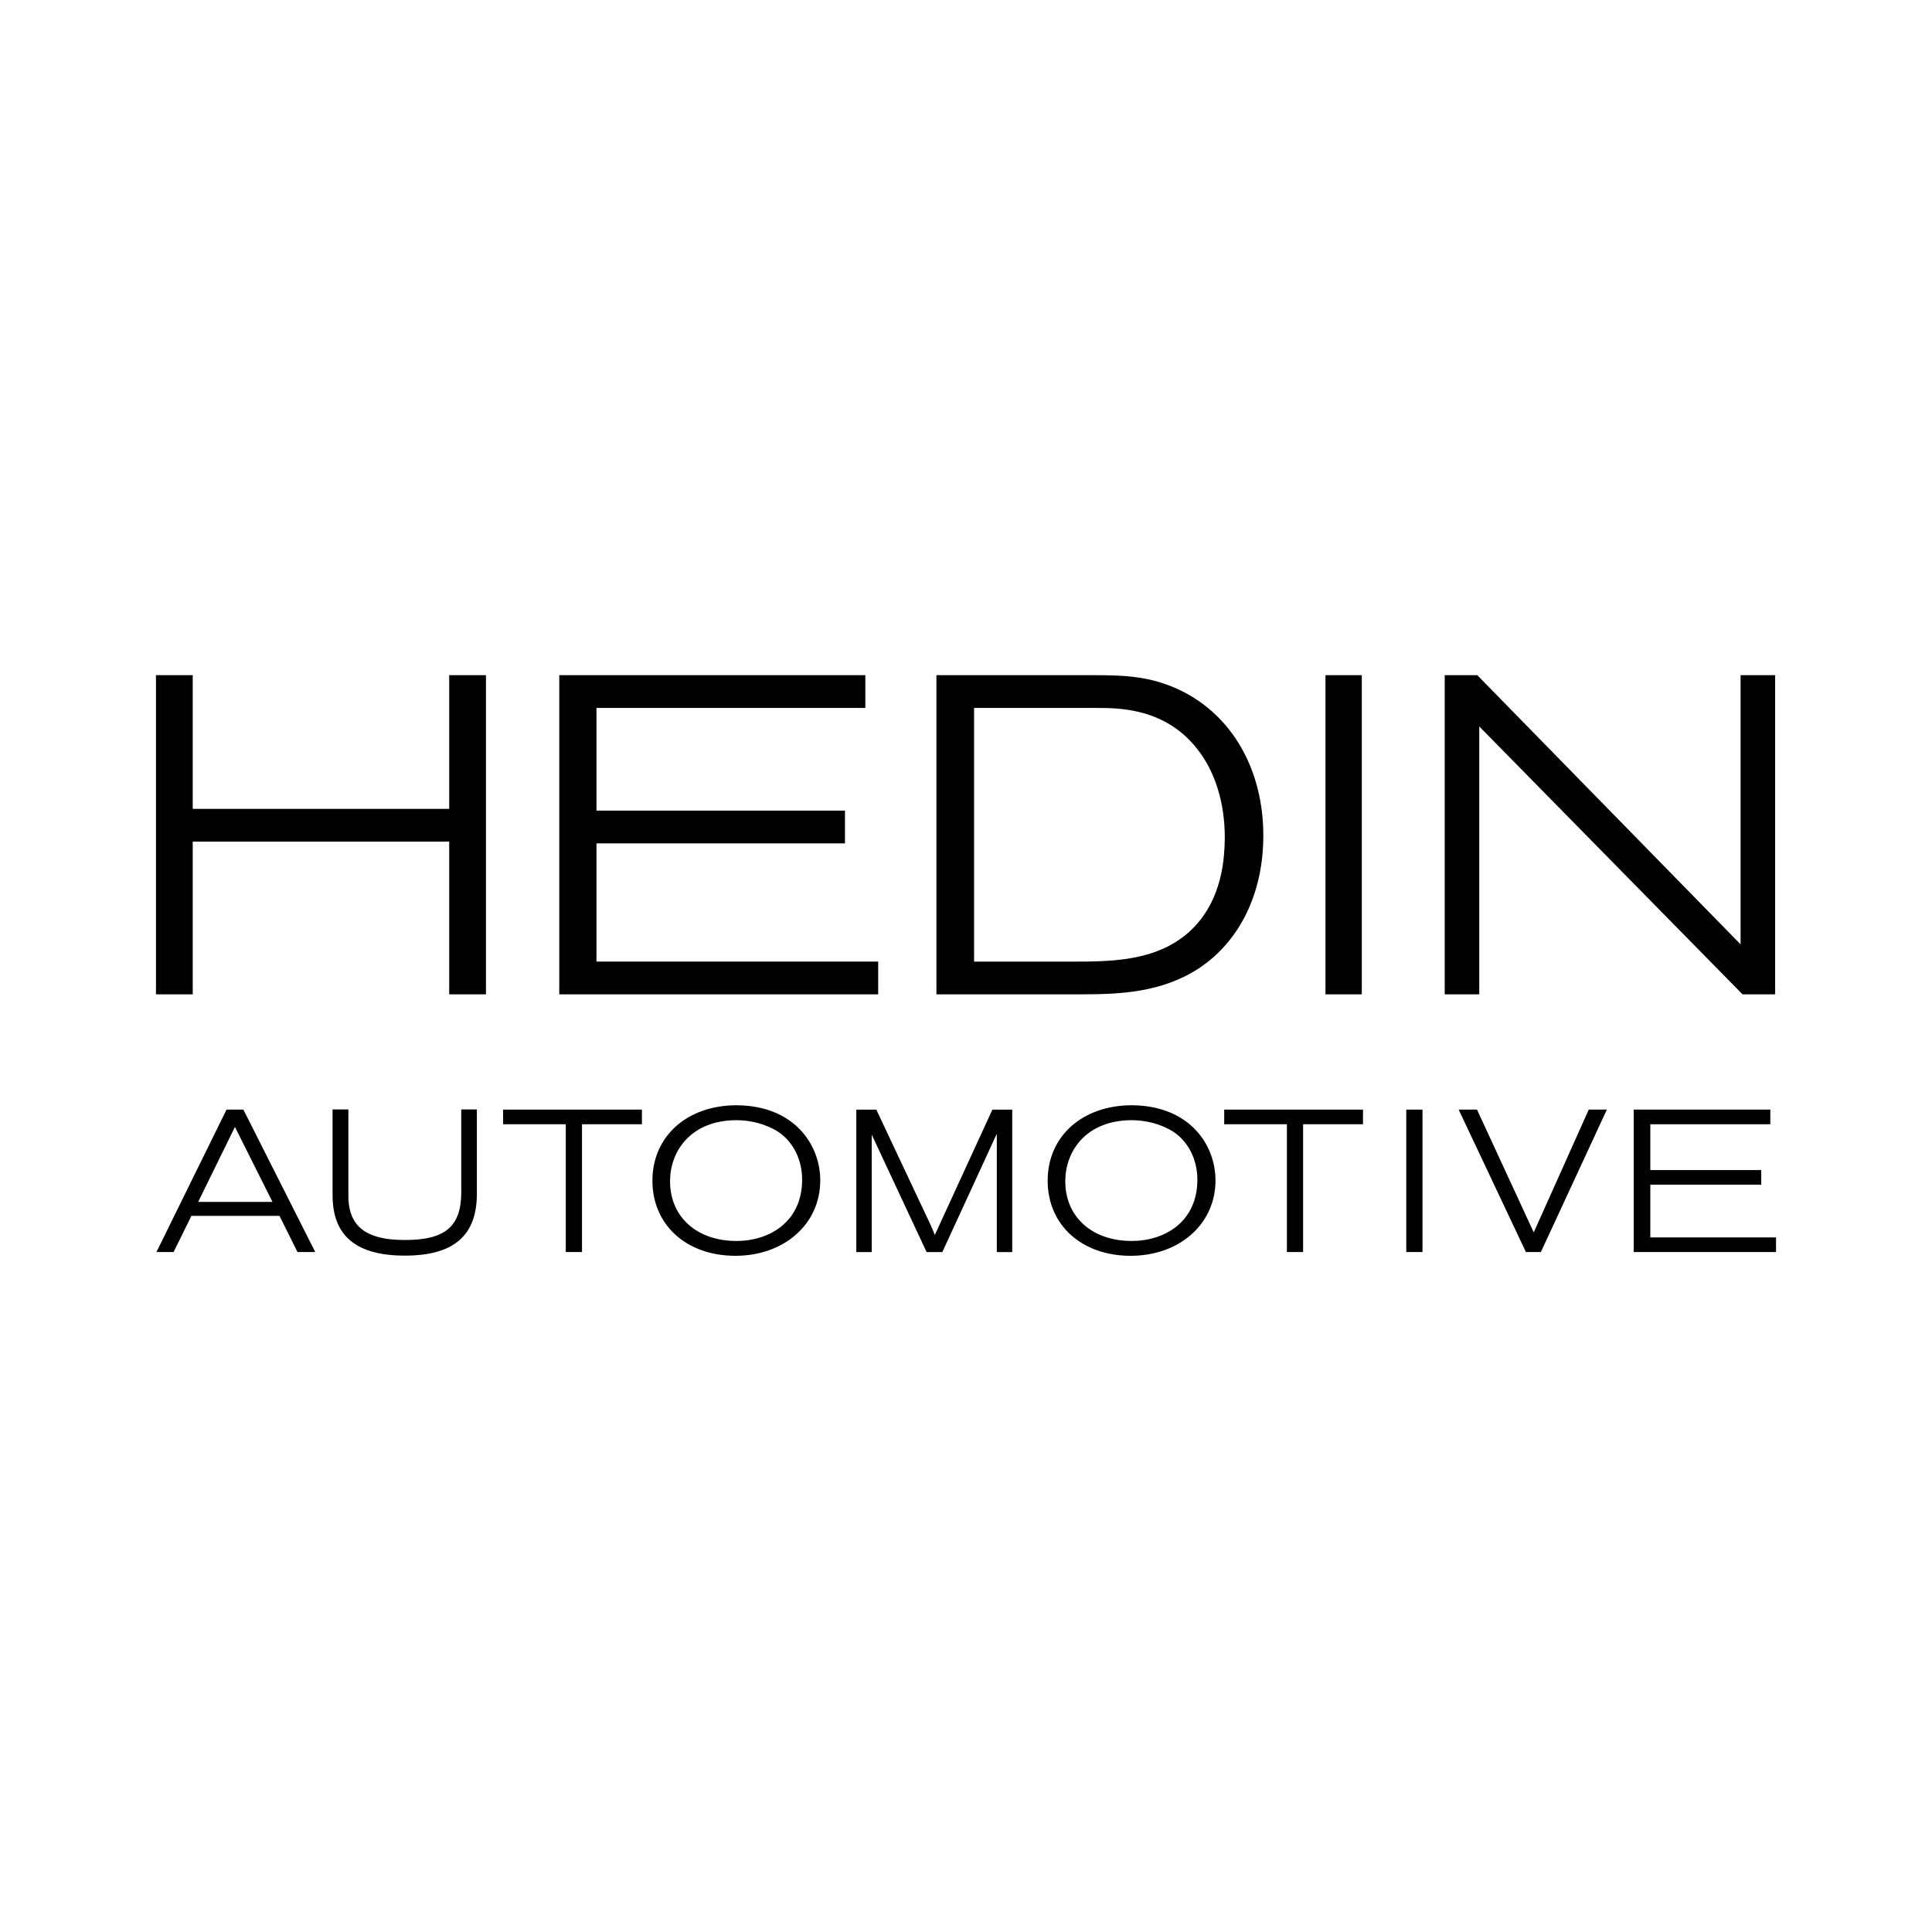
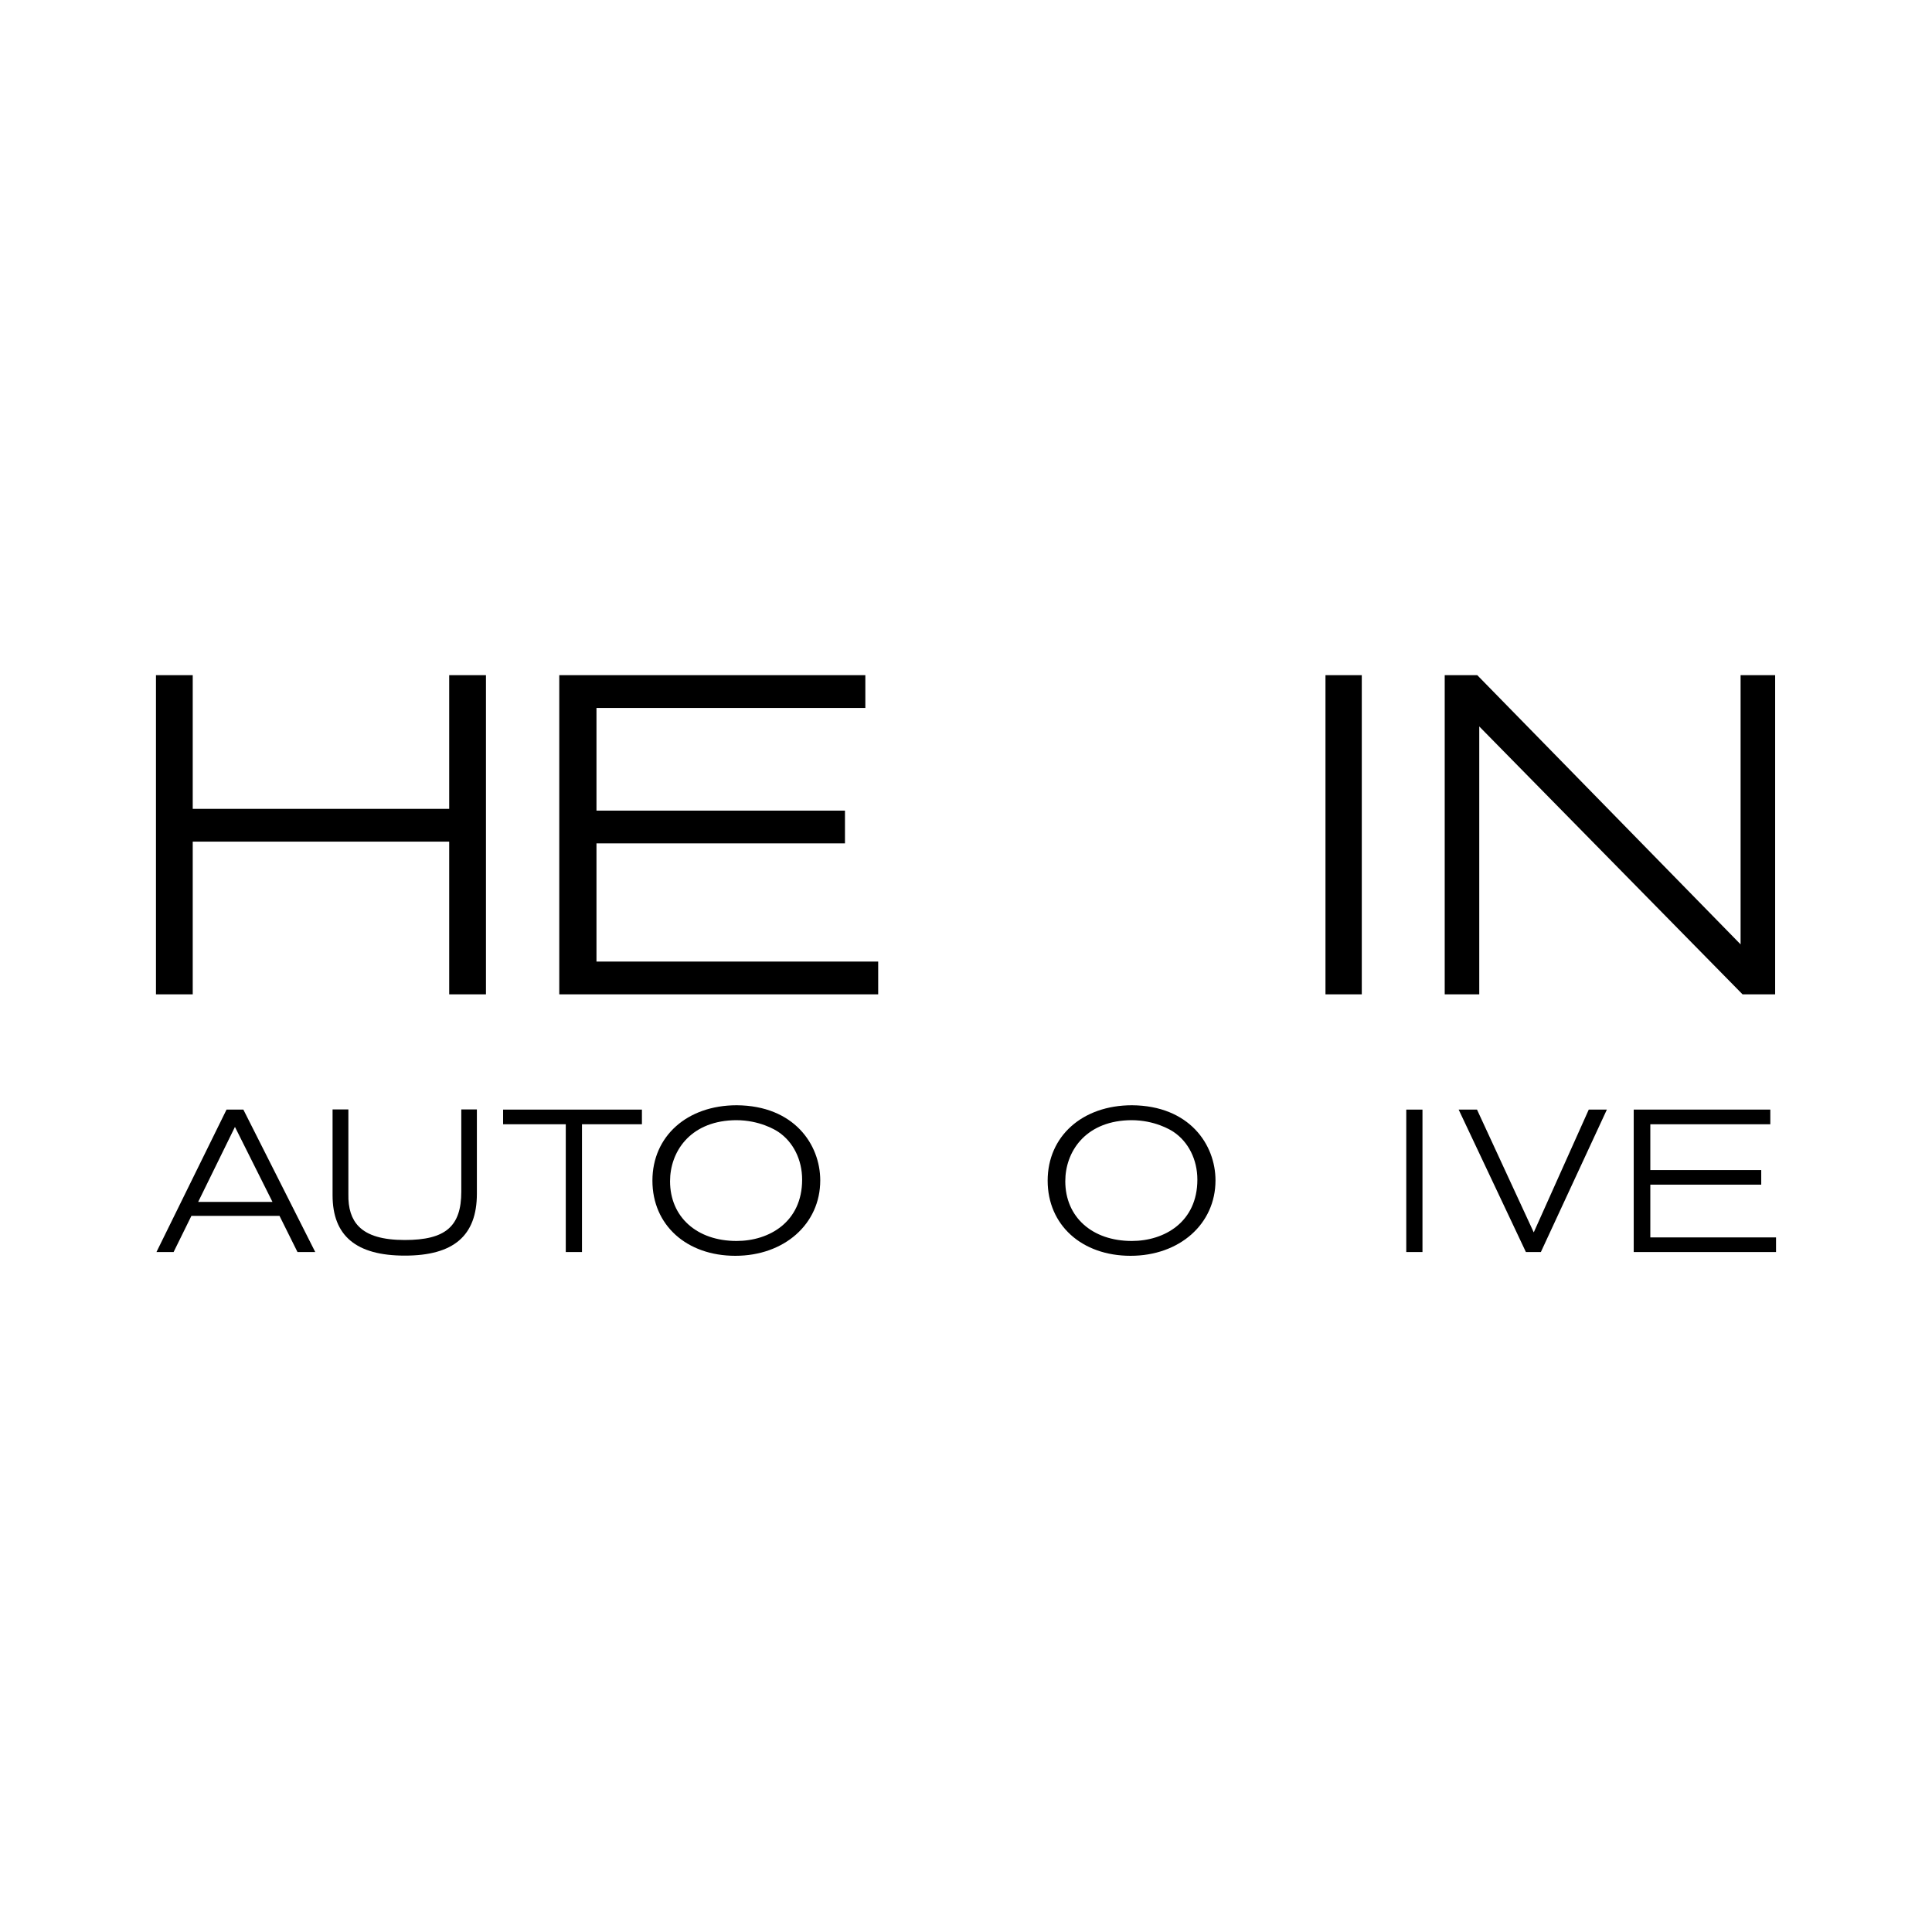
<svg xmlns="http://www.w3.org/2000/svg" width="1920" height="1920" viewBox="0 0 1920 1920" fill="none">
  <rect width="1920" height="1920" fill="white" />
  <g clip-path="url(#clip0_89_247)">
    <path d="M446.407 803.846H191.536V671H155V988.159H191.536V836.398H446.407V988.159H482.943V671H446.407V803.846Z" fill="black" />
    <path d="M592.77 838.157H839.718V805.605H592.77V703.552H859.967V671H555.794V988.159H872.732V955.607H592.77V838.157Z" fill="black" />
-     <path d="M1173.51 686.308C1144.77 672.188 1118.36 671 1089.31 671H930.617V988.159H1074.78C1113.69 988.159 1154.67 986.179 1191.03 962.557C1231.97 935.768 1255.48 887.6 1255.48 830.459C1255.48 765.224 1224.84 711.338 1173.51 686.264V686.308ZM1216.39 849.638C1216.04 853.597 1215.55 857.468 1214.94 861.251C1210.49 888.436 1199.35 910.211 1181.75 926.135C1148.73 955.651 1103.61 955.651 1063.78 955.651H968.033V703.552H1089.75C1112.11 703.552 1158.64 703.552 1190.59 745.385C1207.76 767.423 1217.18 798.259 1217.18 832.219C1217.18 838.245 1216.87 844.008 1216.39 849.594V849.638Z" fill="black" />
    <path d="M1353.33 671H1317.24V988.159H1353.33V671Z" fill="black" />
    <path d="M1729.78 938.495L1469.1 672.012L1468.13 671H1435.74V988.159H1470.07V721.939L1731.72 988.159H1764.12V671H1729.78V938.495Z" fill="black" />
    <path d="M225.123 1102.71L155.484 1244.26H172.52L190.215 1208.32H277.77L295.641 1244.26H313.293L241.85 1102.71H225.079H225.123ZM196.95 1194.42L233.486 1119.91L270.77 1194.42H196.95Z" fill="black" />
-     <path d="M458.424 1184.3C458.424 1218.84 442.709 1232.3 402.344 1232.3C380.378 1232.3 365.412 1227.9 356.52 1218.84C349.301 1211.45 345.911 1200.93 346.219 1186.68V1102.53H330.504V1187.82C330.504 1228.21 354.011 1247.82 402.3 1247.82C450.589 1247.82 473.919 1228.25 473.919 1186.28V1102.53H458.38V1184.3H458.424Z" fill="black" />
+     <path d="M458.424 1184.3C458.424 1218.84 442.709 1232.3 402.344 1232.3C380.378 1232.3 365.412 1227.9 356.52 1218.84C349.301 1211.45 345.911 1200.93 346.219 1186.68V1102.53H330.504V1187.82C330.504 1228.21 354.011 1247.82 402.3 1247.82C450.589 1247.82 473.919 1228.25 473.919 1186.28V1102.53H458.38H458.424Z" fill="black" />
    <path d="M637.934 1102.71H499.978V1117.27H562.265V1244.26H578.376V1117.27H637.934V1102.71Z" fill="black" />
-     <path d="M929.033 1227.41C927.668 1223.81 926.656 1221.3 924.147 1215.89L870.883 1102.75H850.987V1244.31H866.305V1127.6C866.658 1128.31 867.01 1129.14 867.494 1130.11L920.845 1244.31H936.472L989.295 1129.58C989.823 1128.48 990.263 1127.56 990.616 1126.77V1244.31H1005.93V1102.75H986.214L928.945 1227.46L929.033 1227.41Z" fill="black" />
    <path d="M1124.96 1098.39C1075.62 1098.39 1041.15 1129.19 1041.15 1173.31C1041.15 1217.43 1075.04 1248 1123.55 1248C1172.06 1248 1207.94 1216.5 1207.94 1173.09C1207.94 1137.41 1181.97 1098.79 1124.92 1098.39H1124.96ZM1124.79 1233.26C1085.26 1233.26 1058.67 1209.38 1058.67 1173.88C1058.67 1145.11 1077.86 1115.2 1120.74 1113.31C1121.97 1113.26 1123.16 1113.22 1124.35 1113.22C1147.54 1113.22 1163.21 1122.81 1166.21 1124.83C1181.04 1134.73 1189.93 1152.46 1189.93 1172.3C1189.93 1214.39 1157.23 1233.26 1124.79 1233.26Z" fill="black" />
-     <path d="M1216.61 1117.27H1278.9V1244.26H1295.01V1117.27H1354.52V1102.71H1216.61V1117.27Z" fill="black" />
    <path d="M1413.64 1102.71H1397.53V1244.26H1413.64V1102.71Z" fill="black" />
    <path d="M1524.22 1224.73L1467.83 1102.71H1449.6L1516.42 1244.26H1531.3L1596.89 1102.71H1578.89L1524.22 1224.73Z" fill="black" />
    <path d="M1640.07 1229.74V1177.31H1750.3V1162.79H1640.07V1117.27H1759.32V1102.71H1623.57V1244.26H1765V1229.74H1640.07Z" fill="black" />
    <path d="M732.179 1098.39C682.834 1098.39 648.367 1129.19 648.367 1173.31C648.367 1217.43 682.261 1248 730.771 1248C779.28 1248 815.155 1216.5 815.155 1173.09C815.155 1137.41 789.184 1098.79 732.135 1098.39H732.179ZM732.003 1233.26C692.474 1233.26 665.886 1209.38 665.886 1173.88C665.886 1145.11 685.079 1115.2 727.953 1113.31C729.186 1113.26 730.374 1113.22 731.563 1113.22C754.761 1113.22 770.432 1122.81 773.425 1124.83C788.26 1134.73 797.151 1152.46 797.151 1172.3C797.151 1214.39 764.445 1233.26 732.003 1233.26Z" fill="black" />
  </g>
  <defs>
    <clipPath id="clip0_89_247">
      <rect width="1610" height="577" fill="white" transform="translate(155 671)" />
    </clipPath>
  </defs>
</svg>